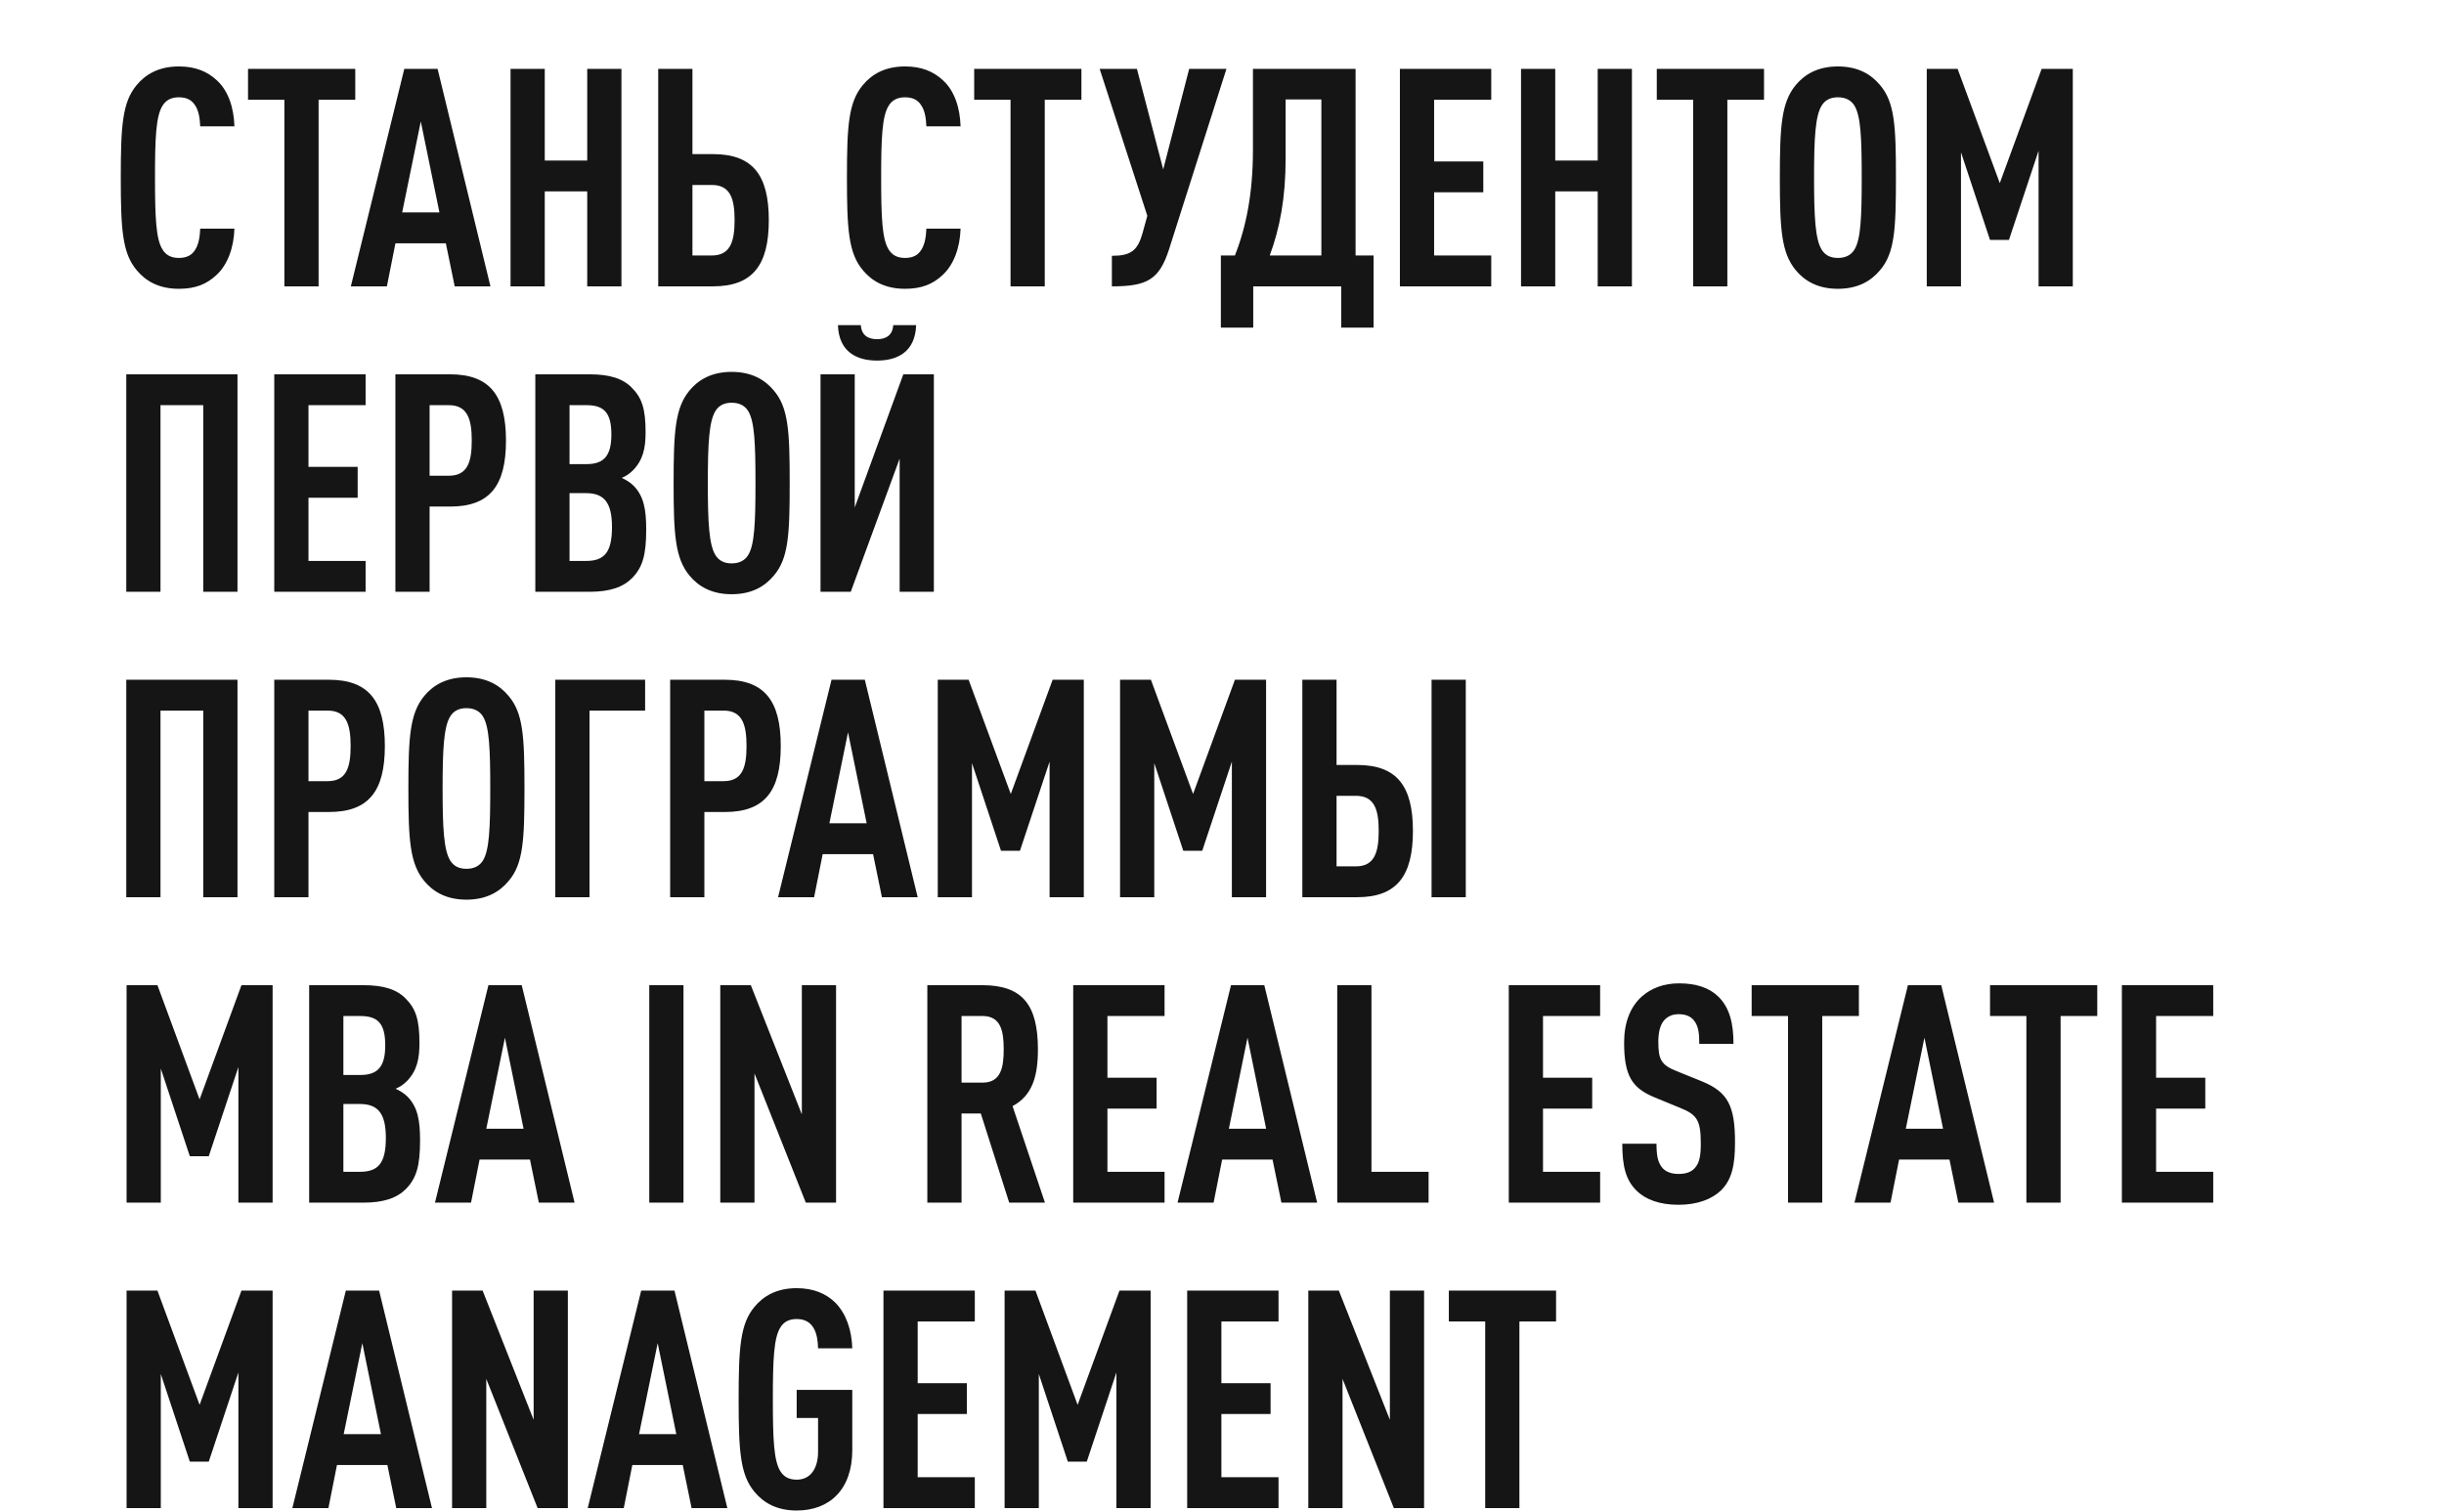
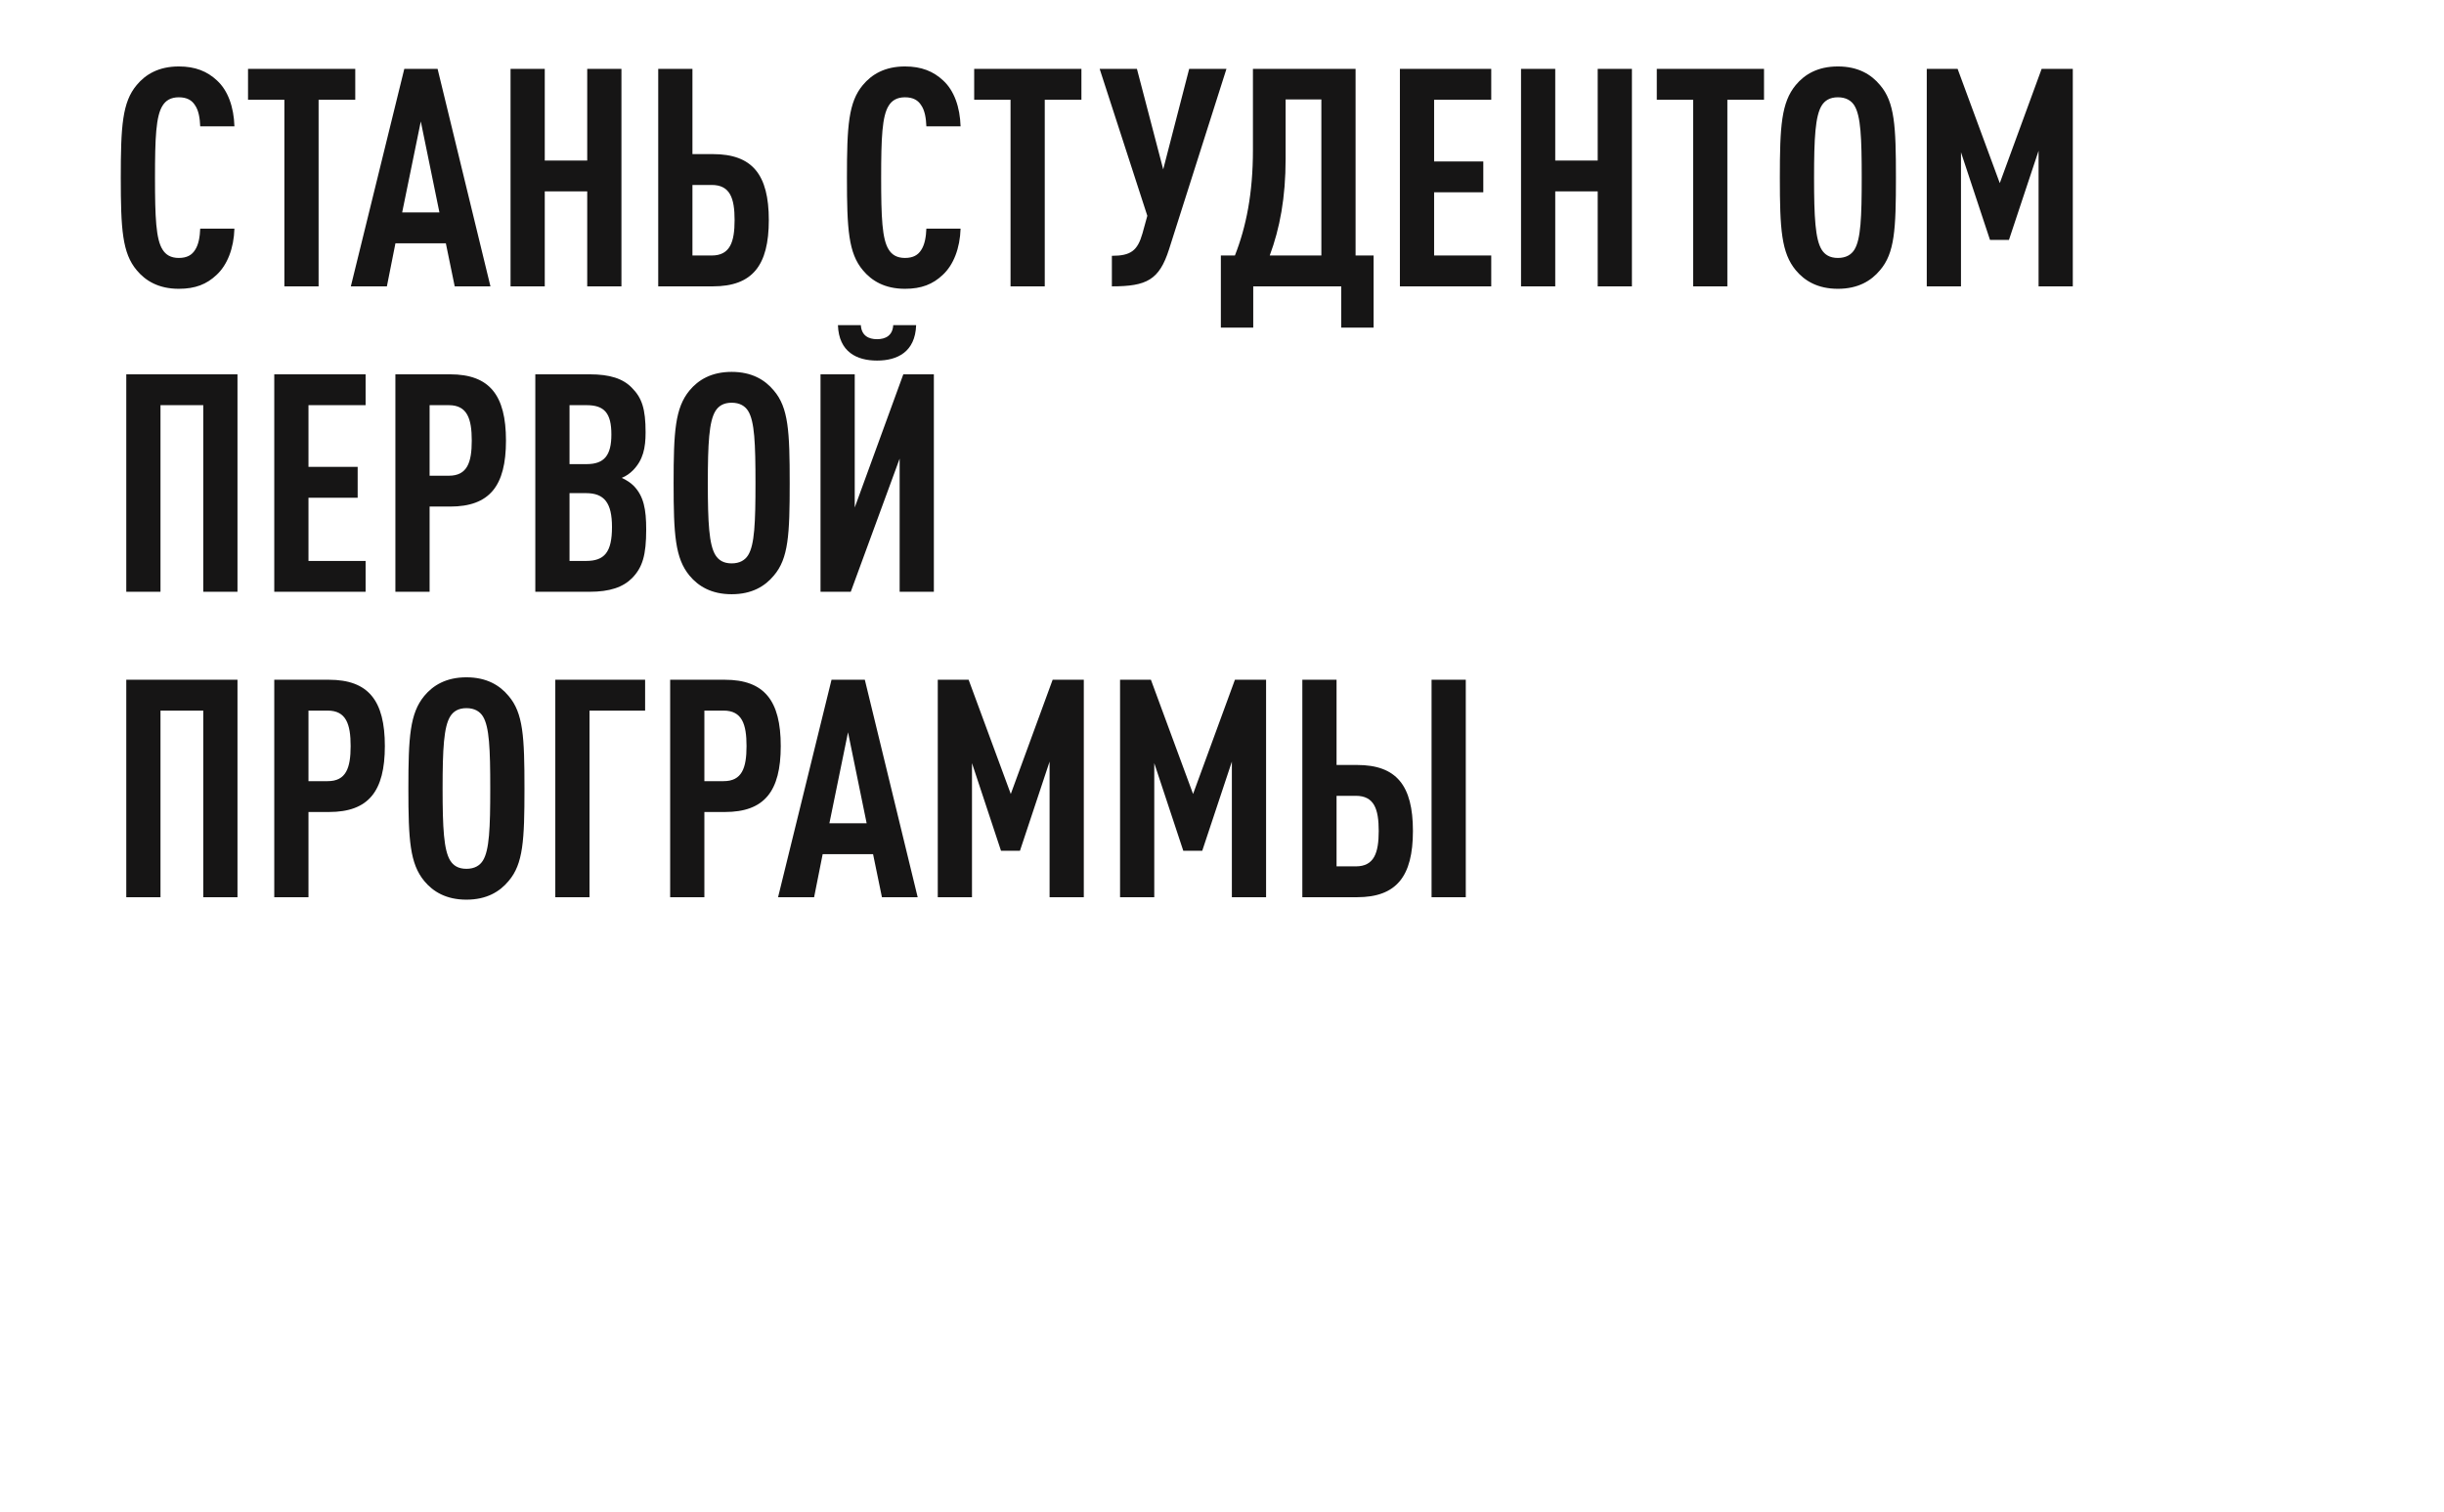
<svg xmlns="http://www.w3.org/2000/svg" viewBox="0 0 320.00 198.00" data-guides="{&quot;vertical&quot;:[],&quot;horizontal&quot;:[]}">
  <path fill="#161515" stroke="none" fill-opacity="1" stroke-width="1" stroke-opacity="1" id="tSvgdc930e6a67" title="Path 1" d="M30.694 29.942C30.614 32.502 29.774 34.702 28.334 36.022C27.054 37.222 25.574 37.822 23.414 37.822C20.774 37.822 19.054 36.782 17.894 35.382C16.014 33.142 15.814 30.022 15.814 23.262C15.814 16.502 16.014 13.382 17.894 11.142C19.054 9.742 20.774 8.702 23.414 8.702C25.574 8.702 27.134 9.342 28.414 10.542C29.854 11.862 30.614 14.022 30.694 16.542C29.201 16.542 27.707 16.542 26.214 16.542C26.174 15.502 26.014 14.462 25.534 13.782C25.134 13.142 24.494 12.742 23.414 12.742C22.334 12.742 21.694 13.182 21.294 13.822C20.414 15.182 20.294 18.062 20.294 23.262C20.294 28.462 20.414 31.342 21.294 32.702C21.694 33.342 22.334 33.782 23.414 33.782C24.494 33.782 25.134 33.382 25.534 32.742C26.014 32.022 26.174 30.982 26.214 29.942C27.707 29.942 29.201 29.942 30.694 29.942ZM46.515 13.062C44.915 13.062 43.315 13.062 41.715 13.062C41.715 21.209 41.715 29.355 41.715 37.502C40.221 37.502 38.728 37.502 37.235 37.502C37.235 29.355 37.235 21.209 37.235 13.062C35.648 13.062 34.062 13.062 32.475 13.062C32.475 11.715 32.475 10.369 32.475 9.022C37.155 9.022 41.835 9.022 46.515 9.022C46.515 10.369 46.515 11.715 46.515 13.062ZM64.216 37.502C62.656 37.502 61.096 37.502 59.536 37.502C59.15 35.622 58.763 33.742 58.376 31.862C56.176 31.862 53.976 31.862 51.776 31.862C51.403 33.742 51.03 35.622 50.656 37.502C49.083 37.502 47.51 37.502 45.936 37.502C48.27 28.009 50.603 18.515 52.936 9.022C54.39 9.022 55.843 9.022 57.296 9.022C59.603 18.515 61.91 28.009 64.216 37.502ZM57.536 27.822C56.723 23.849 55.91 19.875 55.096 15.902C54.283 19.875 53.47 23.849 52.656 27.822C54.283 27.822 55.91 27.822 57.536 27.822ZM81.367 37.502C79.874 37.502 78.381 37.502 76.887 37.502C76.887 33.355 76.887 29.209 76.887 25.062C75.034 25.062 73.181 25.062 71.327 25.062C71.327 29.209 71.327 33.355 71.327 37.502C69.834 37.502 68.341 37.502 66.847 37.502C66.847 28.009 66.847 18.515 66.847 9.022C68.341 9.022 69.834 9.022 71.327 9.022C71.327 13.022 71.327 17.022 71.327 21.022C73.181 21.022 75.034 21.022 76.887 21.022C76.887 17.022 76.887 13.022 76.887 9.022C78.381 9.022 79.874 9.022 81.367 9.022C81.367 18.515 81.367 28.009 81.367 37.502ZM100.663 28.822C100.663 34.782 98.503 37.502 93.343 37.502C90.957 37.502 88.57 37.502 86.183 37.502C86.183 28.009 86.183 18.515 86.183 9.022C87.677 9.022 89.17 9.022 90.663 9.022C90.663 12.742 90.663 16.462 90.663 20.182C91.556 20.182 92.45 20.182 93.343 20.182C98.503 20.182 100.663 22.862 100.663 28.822ZM96.183 28.822C96.183 25.942 95.583 24.222 93.183 24.222C92.343 24.222 91.503 24.222 90.663 24.222C90.663 27.302 90.663 30.382 90.663 33.462C91.503 33.462 92.343 33.462 93.183 33.462C95.583 33.462 96.183 31.702 96.183 28.822ZM125.772 29.942C125.692 32.502 124.852 34.702 123.412 36.022C122.132 37.222 120.652 37.822 118.492 37.822C115.852 37.822 114.132 36.782 112.972 35.382C111.092 33.142 110.892 30.022 110.892 23.262C110.892 16.502 111.092 13.382 112.972 11.142C114.132 9.742 115.852 8.702 118.492 8.702C120.652 8.702 122.212 9.342 123.492 10.542C124.932 11.862 125.692 14.022 125.772 16.542C124.279 16.542 122.785 16.542 121.292 16.542C121.252 15.502 121.092 14.462 120.612 13.782C120.212 13.142 119.572 12.742 118.492 12.742C117.412 12.742 116.772 13.182 116.372 13.822C115.492 15.182 115.372 18.062 115.372 23.262C115.372 28.462 115.492 31.342 116.372 32.702C116.772 33.342 117.412 33.782 118.492 33.782C119.572 33.782 120.212 33.382 120.612 32.742C121.092 32.022 121.252 30.982 121.292 29.942C122.785 29.942 124.279 29.942 125.772 29.942ZM141.593 13.062C139.993 13.062 138.393 13.062 136.793 13.062C136.793 21.209 136.793 29.355 136.793 37.502C135.3 37.502 133.806 37.502 132.313 37.502C132.313 29.355 132.313 21.209 132.313 13.062C130.726 13.062 129.14 13.062 127.553 13.062C127.553 11.715 127.553 10.369 127.553 9.022C132.233 9.022 136.913 9.022 141.593 9.022C141.593 10.369 141.593 11.715 141.593 13.062ZM160.582 9.022C158.075 16.902 155.569 24.782 153.062 32.662C151.782 36.662 150.142 37.502 145.582 37.502C145.582 36.169 145.582 34.835 145.582 33.502C148.062 33.502 148.942 32.822 149.582 30.582C149.795 29.809 150.009 29.035 150.222 28.262C148.142 21.849 146.062 15.435 143.982 9.022C145.609 9.022 147.235 9.022 148.862 9.022C150.009 13.409 151.155 17.795 152.302 22.182C153.435 17.795 154.569 13.409 155.702 9.022C157.329 9.022 158.955 9.022 160.582 9.022ZM179.85 42.902C178.437 42.902 177.023 42.902 175.61 42.902C175.61 41.102 175.61 39.302 175.61 37.502C171.77 37.502 167.93 37.502 164.09 37.502C164.09 39.302 164.09 41.102 164.09 42.902C162.677 42.902 161.263 42.902 159.85 42.902C159.85 39.755 159.85 36.609 159.85 33.462C160.463 33.462 161.077 33.462 161.69 33.462C163.17 29.702 164.05 25.302 164.05 19.662C164.05 16.115 164.05 12.569 164.05 9.022C168.53 9.022 173.01 9.022 177.49 9.022C177.49 17.169 177.49 25.315 177.49 33.462C178.277 33.462 179.063 33.462 179.85 33.462C179.85 36.609 179.85 39.755 179.85 42.902ZM173.01 33.462C173.01 26.649 173.01 19.835 173.01 13.022C171.45 13.022 169.89 13.022 168.33 13.022C168.33 15.609 168.33 18.195 168.33 20.782C168.33 25.902 167.57 29.902 166.25 33.462C168.503 33.462 170.757 33.462 173.01 33.462ZM195.253 37.502C191.266 37.502 187.28 37.502 183.293 37.502C183.293 28.009 183.293 18.515 183.293 9.022C187.28 9.022 191.266 9.022 195.253 9.022C195.253 10.369 195.253 11.715 195.253 13.062C192.76 13.062 190.266 13.062 187.773 13.062C187.773 15.755 187.773 18.449 187.773 21.142C189.92 21.142 192.066 21.142 194.213 21.142C194.213 22.489 194.213 23.835 194.213 25.182C192.066 25.182 189.92 25.182 187.773 25.182C187.773 27.942 187.773 30.702 187.773 33.462C190.266 33.462 192.76 33.462 195.253 33.462C195.253 34.809 195.253 36.155 195.253 37.502ZM213.672 37.502C212.179 37.502 210.685 37.502 209.192 37.502C209.192 33.355 209.192 29.209 209.192 25.062C207.339 25.062 205.485 25.062 203.632 25.062C203.632 29.209 203.632 33.355 203.632 37.502C202.139 37.502 200.645 37.502 199.152 37.502C199.152 28.009 199.152 18.515 199.152 9.022C200.645 9.022 202.139 9.022 203.632 9.022C203.632 13.022 203.632 17.022 203.632 21.022C205.485 21.022 207.339 21.022 209.192 21.022C209.192 17.022 209.192 13.022 209.192 9.022C210.685 9.022 212.179 9.022 213.672 9.022C213.672 18.515 213.672 28.009 213.672 37.502ZM230.968 13.062C229.368 13.062 227.768 13.062 226.168 13.062C226.168 21.209 226.168 29.355 226.168 37.502C224.675 37.502 223.181 37.502 221.688 37.502C221.688 29.355 221.688 21.209 221.688 13.062C220.101 13.062 218.515 13.062 216.928 13.062C216.928 11.715 216.928 10.369 216.928 9.022C221.608 9.022 226.288 9.022 230.968 9.022C230.968 10.369 230.968 11.715 230.968 13.062ZM248.24 23.262C248.24 30.022 248.08 33.142 246.16 35.382C245 36.782 243.28 37.822 240.64 37.822C238 37.822 236.28 36.782 235.12 35.382C233.24 33.102 233.04 30.022 233.04 23.262C233.04 16.502 233.24 13.422 235.12 11.142C236.28 9.742 238 8.702 240.64 8.702C243.28 8.702 245 9.742 246.16 11.142C248.08 13.382 248.24 16.502 248.24 23.262ZM243.76 23.262C243.76 18.062 243.64 15.182 242.8 13.822C242.4 13.182 241.72 12.742 240.64 12.742C239.56 12.742 238.92 13.182 238.52 13.822C237.68 15.182 237.52 18.062 237.52 23.262C237.52 28.462 237.68 31.342 238.52 32.702C238.92 33.342 239.56 33.782 240.64 33.782C241.72 33.782 242.4 33.342 242.8 32.702C243.64 31.342 243.76 28.462 243.76 23.262ZM271.397 37.502C269.904 37.502 268.41 37.502 266.917 37.502C266.917 31.582 266.917 25.662 266.917 19.742C265.624 23.635 264.33 27.529 263.037 31.422C262.21 31.422 261.384 31.422 260.557 31.422C259.29 27.595 258.024 23.769 256.757 19.942C256.757 25.795 256.757 31.649 256.757 37.502C255.264 37.502 253.77 37.502 252.277 37.502C252.277 28.009 252.277 18.515 252.277 9.022C253.624 9.022 254.97 9.022 256.317 9.022C258.157 14.009 259.997 18.995 261.837 23.982C263.664 18.995 265.49 14.009 267.317 9.022C268.677 9.022 270.037 9.022 271.397 9.022C271.397 18.515 271.397 28.009 271.397 37.502ZM31.094 77.502C29.601 77.502 28.107 77.502 26.614 77.502C26.614 69.355 26.614 61.209 26.614 53.062C24.747 53.062 22.881 53.062 21.014 53.062C21.014 61.209 21.014 69.355 21.014 77.502C19.52 77.502 18.027 77.502 16.534 77.502C16.534 68.009 16.534 58.515 16.534 49.022C21.387 49.022 26.241 49.022 31.094 49.022C31.094 58.515 31.094 68.009 31.094 77.502ZM47.87 77.502C43.883 77.502 39.897 77.502 35.91 77.502C35.91 68.009 35.91 58.515 35.91 49.022C39.897 49.022 43.883 49.022 47.87 49.022C47.87 50.369 47.87 51.715 47.87 53.062C45.377 53.062 42.883 53.062 40.39 53.062C40.39 55.755 40.39 58.449 40.39 61.142C42.536 61.142 44.683 61.142 46.83 61.142C46.83 62.489 46.83 63.835 46.83 65.182C44.683 65.182 42.536 65.182 40.39 65.182C40.39 67.942 40.39 70.702 40.39 73.462C42.883 73.462 45.377 73.462 47.87 73.462C47.87 74.809 47.87 76.155 47.87 77.502ZM66.249 57.702C66.249 63.662 64.089 66.342 58.929 66.342C58.036 66.342 57.142 66.342 56.249 66.342C56.249 70.062 56.249 73.782 56.249 77.502C54.756 77.502 53.262 77.502 51.769 77.502C51.769 68.009 51.769 58.515 51.769 49.022C54.156 49.022 56.542 49.022 58.929 49.022C64.089 49.022 66.249 51.742 66.249 57.702ZM61.769 57.702C61.769 54.822 61.169 53.062 58.769 53.062C57.929 53.062 57.089 53.062 56.249 53.062C56.249 56.142 56.249 59.222 56.249 62.302C57.089 62.302 57.929 62.302 58.769 62.302C61.169 62.302 61.769 60.582 61.769 57.702ZM84.609 69.342C84.609 72.702 84.129 74.302 82.769 75.702C81.57 76.902 79.85 77.502 77.169 77.502C74.809 77.502 72.45 77.502 70.09 77.502C70.09 68.009 70.09 58.515 70.09 49.022C72.463 49.022 74.836 49.022 77.21 49.022C79.85 49.022 81.57 49.582 82.73 50.782C84.049 52.102 84.529 53.542 84.529 56.622C84.529 58.662 84.21 60.222 82.889 61.582C82.49 61.982 82.01 62.342 81.409 62.582C82.01 62.862 82.57 63.222 82.969 63.622C84.29 64.982 84.609 66.702 84.609 69.342ZM80.129 69.022C80.129 65.862 79.129 64.582 76.73 64.582C76.01 64.582 75.29 64.582 74.57 64.582C74.57 67.542 74.57 70.502 74.57 73.462C75.29 73.462 76.01 73.462 76.73 73.462C79.129 73.462 80.129 72.342 80.129 69.022ZM80.049 56.902C80.049 54.102 79.129 53.062 76.809 53.062C76.063 53.062 75.316 53.062 74.57 53.062C74.57 55.635 74.57 58.209 74.57 60.782C75.316 60.782 76.063 60.782 76.809 60.782C79.129 60.782 80.049 59.622 80.049 56.902ZM103.397 63.262C103.397 70.022 103.237 73.142 101.317 75.382C100.157 76.782 98.437 77.822 95.797 77.822C93.157 77.822 91.437 76.782 90.277 75.382C88.397 73.102 88.197 70.022 88.197 63.262C88.197 56.502 88.397 53.422 90.277 51.142C91.437 49.742 93.157 48.702 95.797 48.702C98.437 48.702 100.157 49.742 101.317 51.142C103.237 53.382 103.397 56.502 103.397 63.262ZM98.917 63.262C98.917 58.062 98.797 55.182 97.957 53.822C97.557 53.182 96.877 52.742 95.797 52.742C94.717 52.742 94.077 53.182 93.677 53.822C92.837 55.182 92.677 58.062 92.677 63.262C92.677 68.462 92.837 71.342 93.677 72.702C94.077 73.342 94.717 73.782 95.797 73.782C96.877 73.782 97.557 73.342 97.957 72.702C98.797 71.342 98.917 68.462 98.917 63.262ZM111.393 77.502C110.073 77.502 108.753 77.502 107.433 77.502C107.433 68.009 107.433 58.515 107.433 49.022C108.926 49.022 110.42 49.022 111.913 49.022C111.913 54.835 111.913 60.649 111.913 66.462C114.033 60.649 116.153 54.835 118.273 49.022C119.606 49.022 120.94 49.022 122.273 49.022C122.273 58.515 122.273 68.009 122.273 77.502C120.78 77.502 119.286 77.502 117.793 77.502C117.793 71.689 117.793 65.875 117.793 60.062C115.66 65.875 113.526 71.689 111.393 77.502ZM119.953 42.582C119.833 46.102 117.473 47.222 114.833 47.222C112.193 47.222 109.833 46.102 109.713 42.582C110.713 42.582 111.713 42.582 112.713 42.582C112.793 43.942 113.713 44.422 114.833 44.422C115.953 44.422 116.873 43.942 116.953 42.582C117.953 42.582 118.953 42.582 119.953 42.582ZM31.094 117.502C29.601 117.502 28.107 117.502 26.614 117.502C26.614 109.355 26.614 101.209 26.614 93.062C24.747 93.062 22.881 93.062 21.014 93.062C21.014 101.209 21.014 109.355 21.014 117.502C19.52 117.502 18.027 117.502 16.534 117.502C16.534 108.009 16.534 98.515 16.534 89.022C21.387 89.022 26.241 89.022 31.094 89.022C31.094 98.515 31.094 108.009 31.094 117.502ZM50.39 97.702C50.39 103.662 48.23 106.342 43.07 106.342C42.176 106.342 41.283 106.342 40.39 106.342C40.39 110.062 40.39 113.782 40.39 117.502C38.897 117.502 37.403 117.502 35.91 117.502C35.91 108.009 35.91 98.515 35.91 89.022C38.297 89.022 40.683 89.022 43.07 89.022C48.23 89.022 50.39 91.742 50.39 97.702ZM45.91 97.702C45.91 94.822 45.31 93.062 42.91 93.062C42.07 93.062 41.23 93.062 40.39 93.062C40.39 96.142 40.39 99.222 40.39 102.302C41.23 102.302 42.07 102.302 42.91 102.302C45.31 102.302 45.91 100.582 45.91 97.702ZM68.67 103.262C68.67 110.022 68.51 113.142 66.59 115.382C65.43 116.782 63.71 117.822 61.07 117.822C58.43 117.822 56.71 116.782 55.55 115.382C53.67 113.102 53.47 110.022 53.47 103.262C53.47 96.502 53.67 93.422 55.55 91.142C56.71 89.742 58.43 88.702 61.07 88.702C63.71 88.702 65.43 89.742 66.59 91.142C68.51 93.382 68.67 96.502 68.67 103.262ZM64.19 103.262C64.19 98.062 64.07 95.182 63.23 93.822C62.83 93.182 62.15 92.742 61.07 92.742C59.99 92.742 59.35 93.182 58.95 93.822C58.11 95.182 57.95 98.062 57.95 103.262C57.95 108.462 58.11 111.342 58.95 112.702C59.35 113.342 59.99 113.782 61.07 113.782C62.15 113.782 62.83 113.342 63.23 112.702C64.07 111.342 64.19 108.462 64.19 103.262ZM84.467 93.062C82.04 93.062 79.613 93.062 77.187 93.062C77.187 101.209 77.187 109.355 77.187 117.502C75.693 117.502 74.2 117.502 72.707 117.502C72.707 108.009 72.707 98.515 72.707 89.022C76.627 89.022 80.547 89.022 84.467 89.022C84.467 90.369 84.467 91.715 84.467 93.062ZM102.226 97.702C102.226 103.662 100.066 106.342 94.906 106.342C94.012 106.342 93.119 106.342 92.226 106.342C92.226 110.062 92.226 113.782 92.226 117.502C90.732 117.502 89.239 117.502 87.746 117.502C87.746 108.009 87.746 98.515 87.746 89.022C90.132 89.022 92.519 89.022 94.906 89.022C100.066 89.022 102.226 91.742 102.226 97.702ZM97.746 97.702C97.746 94.822 97.146 93.062 94.746 93.062C93.906 93.062 93.066 93.062 92.226 93.062C92.226 96.142 92.226 99.222 92.226 102.302C93.066 102.302 93.906 102.302 94.746 102.302C97.146 102.302 97.746 100.582 97.746 97.702ZM120.154 117.502C118.594 117.502 117.034 117.502 115.474 117.502C115.087 115.622 114.701 113.742 114.314 111.862C112.114 111.862 109.914 111.862 107.714 111.862C107.341 113.742 106.967 115.622 106.594 117.502C105.021 117.502 103.447 117.502 101.874 117.502C104.207 108.009 106.541 98.515 108.874 89.022C110.327 89.022 111.781 89.022 113.234 89.022C115.541 98.515 117.847 108.009 120.154 117.502ZM113.474 107.822C112.661 103.849 111.847 99.875 111.034 95.902C110.221 99.875 109.407 103.849 108.594 107.822C110.221 107.822 111.847 107.822 113.474 107.822ZM141.905 117.502C140.412 117.502 138.918 117.502 137.425 117.502C137.425 111.582 137.425 105.662 137.425 99.742C136.132 103.635 134.838 107.529 133.545 111.422C132.718 111.422 131.892 111.422 131.065 111.422C129.798 107.595 128.532 103.769 127.265 99.942C127.265 105.795 127.265 111.649 127.265 117.502C125.772 117.502 124.278 117.502 122.785 117.502C122.785 108.009 122.785 98.515 122.785 89.022C124.132 89.022 125.478 89.022 126.825 89.022C128.665 94.009 130.505 98.995 132.345 103.982C134.172 98.995 135.998 94.009 137.825 89.022C139.185 89.022 140.545 89.022 141.905 89.022C141.905 98.515 141.905 108.009 141.905 117.502ZM165.772 117.502C164.279 117.502 162.785 117.502 161.292 117.502C161.292 111.582 161.292 105.662 161.292 99.742C159.999 103.635 158.705 107.529 157.412 111.422C156.585 111.422 155.759 111.422 154.932 111.422C153.665 107.595 152.399 103.769 151.132 99.942C151.132 105.795 151.132 111.649 151.132 117.502C149.639 117.502 148.145 117.502 146.652 117.502C146.652 108.009 146.652 98.515 146.652 89.022C147.999 89.022 149.345 89.022 150.692 89.022C152.532 94.009 154.372 98.995 156.212 103.982C158.039 98.995 159.865 94.009 161.692 89.022C163.052 89.022 164.412 89.022 165.772 89.022C165.772 98.515 165.772 108.009 165.772 117.502ZM184.999 108.822C184.999 114.782 182.839 117.502 177.679 117.502C175.292 117.502 172.906 117.502 170.519 117.502C170.519 108.009 170.519 98.515 170.519 89.022C172.012 89.022 173.506 89.022 174.999 89.022C174.999 92.742 174.999 96.462 174.999 100.182C175.892 100.182 176.786 100.182 177.679 100.182C182.839 100.182 184.999 102.862 184.999 108.822ZM180.519 108.822C180.519 105.942 179.919 104.222 177.519 104.222C176.679 104.222 175.839 104.222 174.999 104.222C174.999 107.302 174.999 110.382 174.999 113.462C175.839 113.462 176.679 113.462 177.519 113.462C179.919 113.462 180.519 111.702 180.519 108.822ZM191.919 117.502C190.426 117.502 188.932 117.502 187.439 117.502C187.439 108.009 187.439 98.515 187.439 89.022C188.932 89.022 190.426 89.022 191.919 89.022C191.919 98.515 191.919 108.009 191.919 117.502Z" />
-   <path fill="#161515" stroke="none" fill-opacity="1" stroke-width="1" stroke-opacity="1" id="tSvg3a167bf1ac" title="Path 2" d="M35.694 157.502C34.2 157.502 32.707 157.502 31.214 157.502C31.214 151.582 31.214 145.662 31.214 139.742C29.921 143.635 28.627 147.529 27.334 151.422C26.507 151.422 25.68 151.422 24.854 151.422C23.587 147.595 22.32 143.769 21.054 139.942C21.054 145.795 21.054 151.649 21.054 157.502C19.561 157.502 18.067 157.502 16.574 157.502C16.574 148.009 16.574 138.515 16.574 129.022C17.921 129.022 19.267 129.022 20.614 129.022C22.454 134.009 24.294 138.995 26.134 143.982C27.96 138.995 29.787 134.009 31.614 129.022C32.974 129.022 34.334 129.022 35.694 129.022C35.694 138.515 35.694 148.009 35.694 157.502ZM55 149.342C55 152.702 54.52 154.302 53.16 155.702C51.96 156.902 50.24 157.502 47.56 157.502C45.2 157.502 42.84 157.502 40.48 157.502C40.48 148.009 40.48 138.515 40.48 129.022C42.853 129.022 45.227 129.022 47.6 129.022C50.24 129.022 51.96 129.582 53.12 130.782C54.44 132.102 54.92 133.542 54.92 136.622C54.92 138.662 54.6 140.222 53.28 141.582C52.88 141.982 52.4 142.342 51.8 142.582C52.4 142.862 52.96 143.222 53.36 143.622C54.68 144.982 55 146.702 55 149.342ZM50.52 149.022C50.52 145.862 49.52 144.582 47.12 144.582C46.4 144.582 45.68 144.582 44.96 144.582C44.96 147.542 44.96 150.502 44.96 153.462C45.68 153.462 46.4 153.462 47.12 153.462C49.52 153.462 50.52 152.342 50.52 149.022ZM50.44 136.902C50.44 134.102 49.52 133.062 47.2 133.062C46.453 133.062 45.707 133.062 44.96 133.062C44.96 135.635 44.96 138.209 44.96 140.782C45.707 140.782 46.453 140.782 47.2 140.782C49.52 140.782 50.44 139.622 50.44 136.902ZM75.232 157.502C73.672 157.502 72.112 157.502 70.552 157.502C70.165 155.622 69.779 153.742 69.392 151.862C67.192 151.862 64.992 151.862 62.792 151.862C62.419 153.742 62.045 155.622 61.672 157.502C60.099 157.502 58.525 157.502 56.952 157.502C59.285 148.009 61.619 138.515 63.952 129.022C65.405 129.022 66.859 129.022 68.312 129.022C70.619 138.515 72.925 148.009 75.232 157.502ZM68.552 147.822C67.739 143.849 66.925 139.875 66.112 135.902C65.299 139.875 64.485 143.849 63.672 147.822C65.299 147.822 66.925 147.822 68.552 147.822ZM89.491 157.502C87.998 157.502 86.505 157.502 85.011 157.502C85.011 148.009 85.011 138.515 85.011 129.022C86.505 129.022 87.998 129.022 89.491 129.022C89.491 138.515 89.491 148.009 89.491 157.502ZM109.468 157.502C108.148 157.502 106.828 157.502 105.508 157.502C103.268 151.862 101.028 146.222 98.788 140.582C98.788 146.222 98.788 151.862 98.788 157.502C97.295 157.502 95.802 157.502 94.308 157.502C94.308 148.009 94.308 138.515 94.308 129.022C95.641 129.022 96.975 129.022 98.308 129.022C100.535 134.662 102.761 140.302 104.988 145.942C104.988 140.302 104.988 134.662 104.988 129.022C106.481 129.022 107.975 129.022 109.468 129.022C109.468 138.515 109.468 148.009 109.468 157.502ZM136.818 157.502C135.258 157.502 133.698 157.502 132.138 157.502C130.898 153.609 129.658 149.715 128.418 145.822C127.578 145.822 126.738 145.822 125.898 145.822C125.898 149.715 125.898 153.609 125.898 157.502C124.405 157.502 122.911 157.502 121.418 157.502C121.418 148.009 121.418 138.515 121.418 129.022C123.818 129.022 126.218 129.022 128.618 129.022C133.818 129.022 135.898 131.542 135.898 137.422C135.898 140.942 135.178 143.462 132.578 144.862C133.991 149.075 135.405 153.289 136.818 157.502ZM131.418 137.422C131.418 135.062 131.058 133.062 128.658 133.062C127.738 133.062 126.818 133.062 125.898 133.062C125.898 135.969 125.898 138.875 125.898 141.782C126.818 141.782 127.738 141.782 128.658 141.782C131.058 141.782 131.418 139.782 131.418 137.422ZM152.479 157.502C148.492 157.502 144.506 157.502 140.519 157.502C140.519 148.009 140.519 138.515 140.519 129.022C144.506 129.022 148.492 129.022 152.479 129.022C152.479 130.369 152.479 131.715 152.479 133.062C149.986 133.062 147.492 133.062 144.999 133.062C144.999 135.755 144.999 138.449 144.999 141.142C147.146 141.142 149.292 141.142 151.439 141.142C151.439 142.489 151.439 143.835 151.439 145.182C149.292 145.182 147.146 145.182 144.999 145.182C144.999 147.942 144.999 150.702 144.999 153.462C147.492 153.462 149.986 153.462 152.479 153.462C152.479 154.809 152.479 156.155 152.479 157.502ZM172.459 157.502C170.899 157.502 169.339 157.502 167.779 157.502C167.392 155.622 167.006 153.742 166.619 151.862C164.419 151.862 162.219 151.862 160.019 151.862C159.646 153.742 159.272 155.622 158.899 157.502C157.326 157.502 155.752 157.502 154.179 157.502C156.512 148.009 158.846 138.515 161.179 129.022C162.632 129.022 164.086 129.022 165.539 129.022C167.846 138.515 170.152 148.009 172.459 157.502ZM165.779 147.822C164.966 143.849 164.152 139.875 163.339 135.902C162.526 139.875 161.712 143.849 160.899 147.822C162.526 147.822 164.152 147.822 165.779 147.822ZM187.049 157.502C183.062 157.502 179.076 157.502 175.089 157.502C175.089 148.009 175.089 138.515 175.089 129.022C176.582 129.022 178.076 129.022 179.569 129.022C179.569 137.169 179.569 145.315 179.569 153.462C182.062 153.462 184.556 153.462 187.049 153.462C187.049 154.809 187.049 156.155 187.049 157.502ZM209.51 157.502C205.523 157.502 201.537 157.502 197.55 157.502C197.55 148.009 197.55 138.515 197.55 129.022C201.537 129.022 205.523 129.022 209.51 129.022C209.51 130.369 209.51 131.715 209.51 133.062C207.017 133.062 204.523 133.062 202.03 133.062C202.03 135.755 202.03 138.449 202.03 141.142C204.177 141.142 206.323 141.142 208.47 141.142C208.47 142.489 208.47 143.835 208.47 145.182C206.323 145.182 204.177 145.182 202.03 145.182C202.03 147.942 202.03 150.702 202.03 153.462C204.523 153.462 207.017 153.462 209.51 153.462C209.51 154.809 209.51 156.155 209.51 157.502ZM227.17 149.622C227.17 152.542 226.77 154.502 225.33 155.902C224.17 157.022 222.29 157.782 219.77 157.782C217.29 157.782 215.45 157.102 214.25 155.902C212.89 154.542 212.41 152.782 212.41 149.782C213.903 149.782 215.397 149.782 216.89 149.782C216.89 151.302 217.05 152.262 217.69 152.982C218.09 153.422 218.77 153.742 219.77 153.742C220.81 153.742 221.49 153.462 221.93 152.942C222.53 152.262 222.69 151.302 222.69 149.782C222.69 146.742 222.21 145.982 220.01 145.102C218.877 144.635 217.743 144.169 216.61 143.702C213.73 142.502 212.65 140.942 212.65 136.542C212.65 133.982 213.41 131.902 214.97 130.502C216.21 129.422 217.81 128.782 219.85 128.782C222.13 128.782 223.81 129.382 224.97 130.502C226.45 131.942 226.97 133.982 226.97 136.702C225.477 136.702 223.983 136.702 222.49 136.702C222.49 135.422 222.41 134.422 221.81 133.662C221.41 133.142 220.77 132.822 219.81 132.822C218.89 132.822 218.33 133.142 217.89 133.622C217.37 134.222 217.13 135.182 217.13 136.422C217.13 138.742 217.49 139.462 219.49 140.262C220.61 140.715 221.73 141.169 222.85 141.622C226.25 143.022 227.17 144.822 227.17 149.622ZM243.39 133.062C241.79 133.062 240.19 133.062 238.59 133.062C238.59 141.209 238.59 149.355 238.59 157.502C237.097 157.502 235.603 157.502 234.11 157.502C234.11 149.355 234.11 141.209 234.11 133.062C232.523 133.062 230.937 133.062 229.35 133.062C229.35 131.715 229.35 130.369 229.35 129.022C234.03 129.022 238.71 129.022 243.39 129.022C243.39 130.369 243.39 131.715 243.39 133.062ZM261.091 157.502C259.531 157.502 257.971 157.502 256.411 157.502C256.024 155.622 255.638 153.742 255.251 151.862C253.051 151.862 250.851 151.862 248.651 151.862C248.278 153.742 247.904 155.622 247.531 157.502C245.958 157.502 244.384 157.502 242.811 157.502C245.144 148.009 247.478 138.515 249.811 129.022C251.264 129.022 252.718 129.022 254.171 129.022C256.478 138.515 258.784 148.009 261.091 157.502ZM254.411 147.822C253.598 143.849 252.784 139.875 251.971 135.902C251.158 139.875 250.344 143.849 249.531 147.822C251.158 147.822 252.784 147.822 254.411 147.822ZM274.601 133.062C273.001 133.062 271.401 133.062 269.801 133.062C269.801 141.209 269.801 149.355 269.801 157.502C268.308 157.502 266.814 157.502 265.321 157.502C265.321 149.355 265.321 141.209 265.321 133.062C263.734 133.062 262.148 133.062 260.561 133.062C260.561 131.715 260.561 130.369 260.561 129.022C265.241 129.022 269.921 129.022 274.601 129.022C274.601 130.369 274.601 131.715 274.601 133.062ZM289.784 157.502C285.797 157.502 281.811 157.502 277.824 157.502C277.824 148.009 277.824 138.515 277.824 129.022C281.811 129.022 285.797 129.022 289.784 129.022C289.784 130.369 289.784 131.715 289.784 133.062C287.291 133.062 284.797 133.062 282.304 133.062C282.304 135.755 282.304 138.449 282.304 141.142C284.451 141.142 286.597 141.142 288.744 141.142C288.744 142.489 288.744 143.835 288.744 145.182C286.597 145.182 284.451 145.182 282.304 145.182C282.304 147.942 282.304 150.702 282.304 153.462C284.797 153.462 287.291 153.462 289.784 153.462C289.784 154.809 289.784 156.155 289.784 157.502ZM35.694 197.502C34.2 197.502 32.707 197.502 31.214 197.502C31.214 191.582 31.214 185.662 31.214 179.742C29.921 183.635 28.627 187.529 27.334 191.422C26.507 191.422 25.68 191.422 24.854 191.422C23.587 187.595 22.32 183.769 21.054 179.942C21.054 185.795 21.054 191.649 21.054 197.502C19.561 197.502 18.067 197.502 16.574 197.502C16.574 188.009 16.574 178.515 16.574 169.022C17.921 169.022 19.267 169.022 20.614 169.022C22.454 174.009 24.294 178.995 26.134 183.982C27.96 178.995 29.787 174.009 31.614 169.022C32.974 169.022 34.334 169.022 35.694 169.022C35.694 178.515 35.694 188.009 35.694 197.502ZM56.56 197.502C55 197.502 53.44 197.502 51.88 197.502C51.493 195.622 51.107 193.742 50.72 191.862C48.52 191.862 46.32 191.862 44.12 191.862C43.747 193.742 43.373 195.622 43 197.502C41.427 197.502 39.853 197.502 38.28 197.502C40.613 188.009 42.947 178.515 45.28 169.022C46.733 169.022 48.187 169.022 49.64 169.022C51.947 178.515 54.253 188.009 56.56 197.502ZM49.88 187.822C49.067 183.849 48.253 179.875 47.44 175.902C46.627 179.875 45.813 183.849 45 187.822C46.627 187.822 48.253 187.822 49.88 187.822ZM74.351 197.502C73.031 197.502 71.711 197.502 70.391 197.502C68.151 191.862 65.911 186.222 63.671 180.582C63.671 186.222 63.671 191.862 63.671 197.502C62.178 197.502 60.684 197.502 59.191 197.502C59.191 188.009 59.191 178.515 59.191 169.022C60.524 169.022 61.858 169.022 63.191 169.022C65.418 174.662 67.644 180.302 69.871 185.942C69.871 180.302 69.871 174.662 69.871 169.022C71.364 169.022 72.858 169.022 74.351 169.022C74.351 178.515 74.351 188.009 74.351 197.502ZM95.232 197.502C93.672 197.502 92.112 197.502 90.552 197.502C90.165 195.622 89.779 193.742 89.392 191.862C87.192 191.862 84.992 191.862 82.792 191.862C82.419 193.742 82.045 195.622 81.672 197.502C80.099 197.502 78.525 197.502 76.952 197.502C79.285 188.009 81.619 178.515 83.952 169.022C85.405 169.022 86.859 169.022 88.312 169.022C90.619 178.515 92.925 188.009 95.232 197.502ZM88.552 187.822C87.739 183.849 86.925 179.875 86.112 175.902C85.299 179.875 84.485 183.849 83.672 187.822C85.299 187.822 86.925 187.822 88.552 187.822ZM111.592 189.902C111.592 195.102 108.592 197.822 104.312 197.822C101.672 197.822 99.952 196.782 98.792 195.382C96.912 193.142 96.712 190.022 96.712 183.262C96.712 176.502 96.912 173.382 98.792 171.142C99.952 169.742 101.672 168.702 104.312 168.702C106.512 168.702 108.192 169.422 109.392 170.622C110.792 172.062 111.512 174.142 111.592 176.582C110.099 176.582 108.605 176.582 107.112 176.582C107.072 175.022 106.752 172.742 104.312 172.742C103.232 172.742 102.592 173.182 102.192 173.822C101.312 175.182 101.192 178.062 101.192 183.262C101.192 188.462 101.312 191.342 102.192 192.702C102.592 193.342 103.232 193.782 104.312 193.782C106.272 193.782 107.112 192.102 107.112 190.142C107.112 188.662 107.112 187.182 107.112 185.702C106.179 185.702 105.245 185.702 104.312 185.702C104.312 184.475 104.312 183.249 104.312 182.022C106.739 182.022 109.165 182.022 111.592 182.022C111.592 184.649 111.592 187.275 111.592 189.902ZM127.635 197.502C123.648 197.502 119.662 197.502 115.675 197.502C115.675 188.009 115.675 178.515 115.675 169.022C119.662 169.022 123.648 169.022 127.635 169.022C127.635 170.369 127.635 171.715 127.635 173.062C125.142 173.062 122.648 173.062 120.155 173.062C120.155 175.755 120.155 178.449 120.155 181.142C122.302 181.142 124.448 181.142 126.595 181.142C126.595 182.489 126.595 183.835 126.595 185.182C124.448 185.182 122.302 185.182 120.155 185.182C120.155 187.942 120.155 190.702 120.155 193.462C122.648 193.462 125.142 193.462 127.635 193.462C127.635 194.809 127.635 196.155 127.635 197.502ZM150.655 197.502C149.162 197.502 147.668 197.502 146.175 197.502C146.175 191.582 146.175 185.662 146.175 179.742C144.882 183.635 143.588 187.529 142.295 191.422C141.468 191.422 140.642 191.422 139.815 191.422C138.548 187.595 137.282 183.769 136.015 179.942C136.015 185.795 136.015 191.649 136.015 197.502C134.522 197.502 133.028 197.502 131.535 197.502C131.535 188.009 131.535 178.515 131.535 169.022C132.882 169.022 134.228 169.022 135.575 169.022C137.415 174.009 139.255 178.995 141.095 183.982C142.922 178.995 144.748 174.009 146.575 169.022C147.935 169.022 149.295 169.022 150.655 169.022C150.655 178.515 150.655 188.009 150.655 197.502ZM167.401 197.502C163.414 197.502 159.428 197.502 155.441 197.502C155.441 188.009 155.441 178.515 155.441 169.022C159.428 169.022 163.414 169.022 167.401 169.022C167.401 170.369 167.401 171.715 167.401 173.062C164.908 173.062 162.414 173.062 159.921 173.062C159.921 175.755 159.921 178.449 159.921 181.142C162.068 181.142 164.214 181.142 166.361 181.142C166.361 182.489 166.361 183.835 166.361 185.182C164.214 185.182 162.068 185.182 159.921 185.182C159.921 187.942 159.921 190.702 159.921 193.462C162.414 193.462 164.908 193.462 167.401 193.462C167.401 194.809 167.401 196.155 167.401 197.502ZM186.46 197.502C185.14 197.502 183.82 197.502 182.5 197.502C180.26 191.862 178.02 186.222 175.78 180.582C175.78 186.222 175.78 191.862 175.78 197.502C174.287 197.502 172.793 197.502 171.3 197.502C171.3 188.009 171.3 178.515 171.3 169.022C172.633 169.022 173.967 169.022 175.3 169.022C177.527 174.662 179.753 180.302 181.98 185.942C181.98 180.302 181.98 174.662 181.98 169.022C183.473 169.022 184.967 169.022 186.46 169.022C186.46 178.515 186.46 188.009 186.46 197.502ZM203.741 173.062C202.141 173.062 200.541 173.062 198.941 173.062C198.941 181.209 198.941 189.355 198.941 197.502C197.448 197.502 195.954 197.502 194.461 197.502C194.461 189.355 194.461 181.209 194.461 173.062C192.874 173.062 191.288 173.062 189.701 173.062C189.701 171.715 189.701 170.369 189.701 169.022C194.381 169.022 199.061 169.022 203.741 169.022C203.741 170.369 203.741 171.715 203.741 173.062Z" />
  <defs />
</svg>